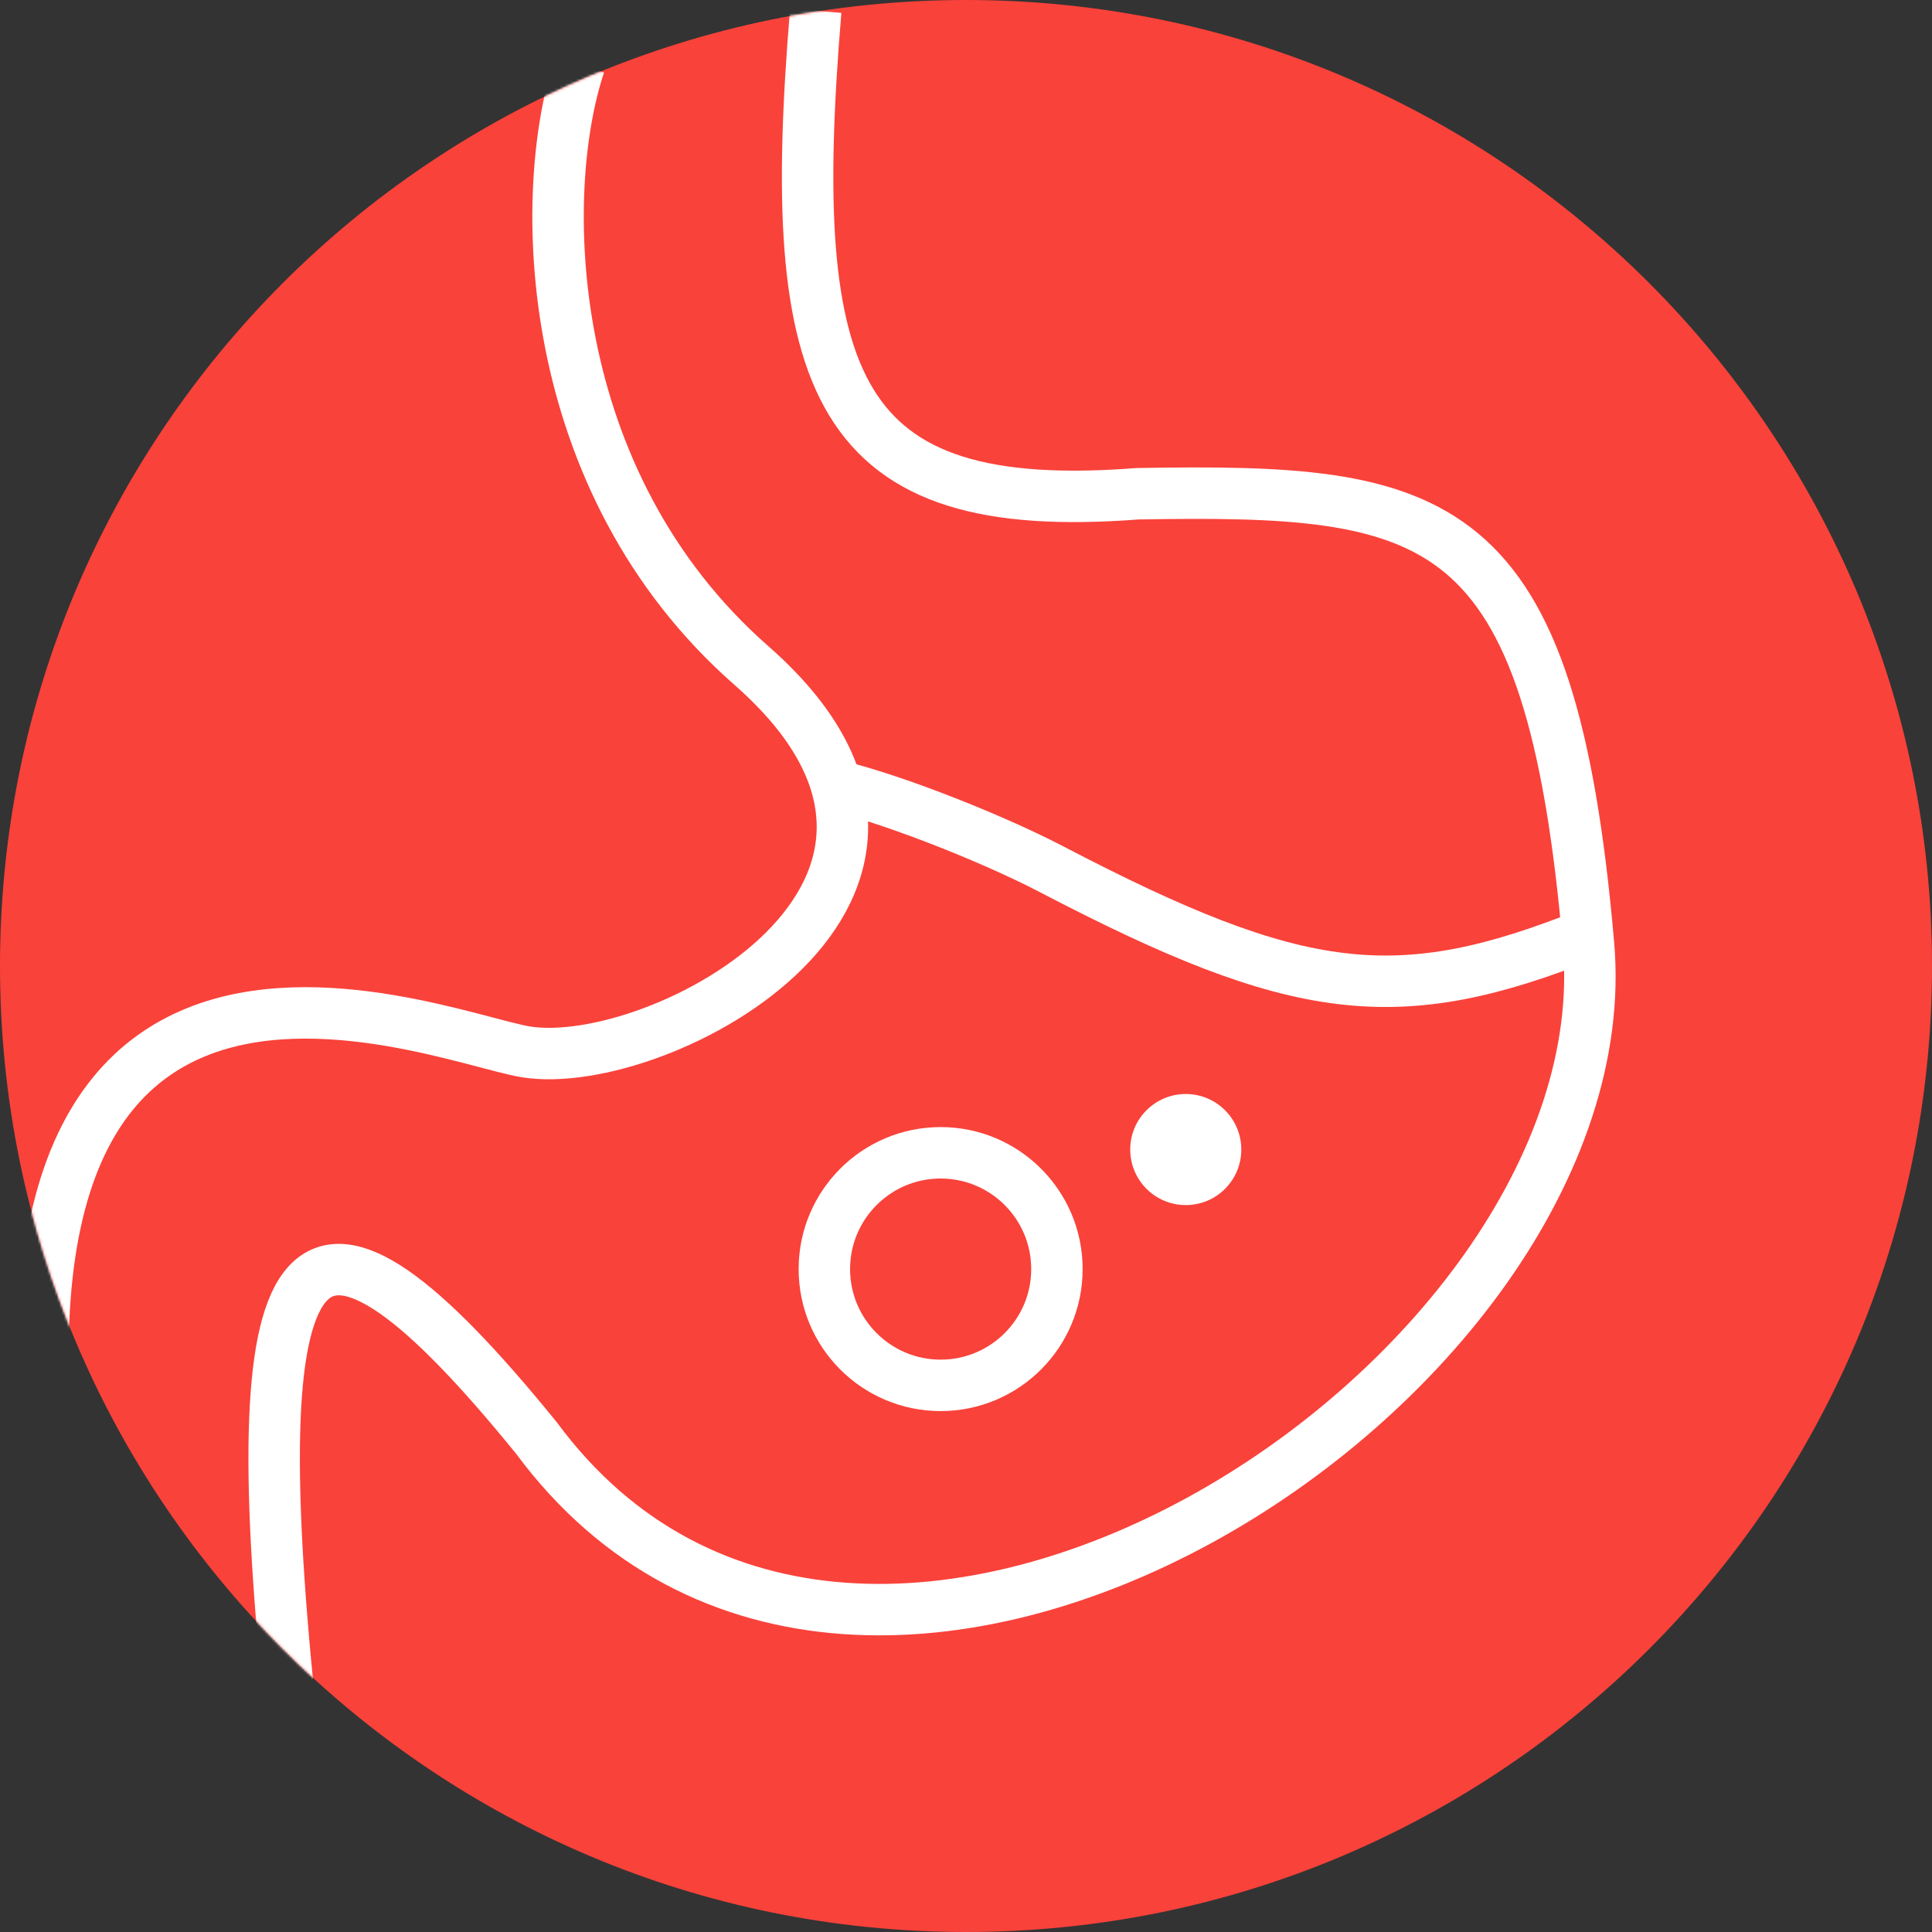
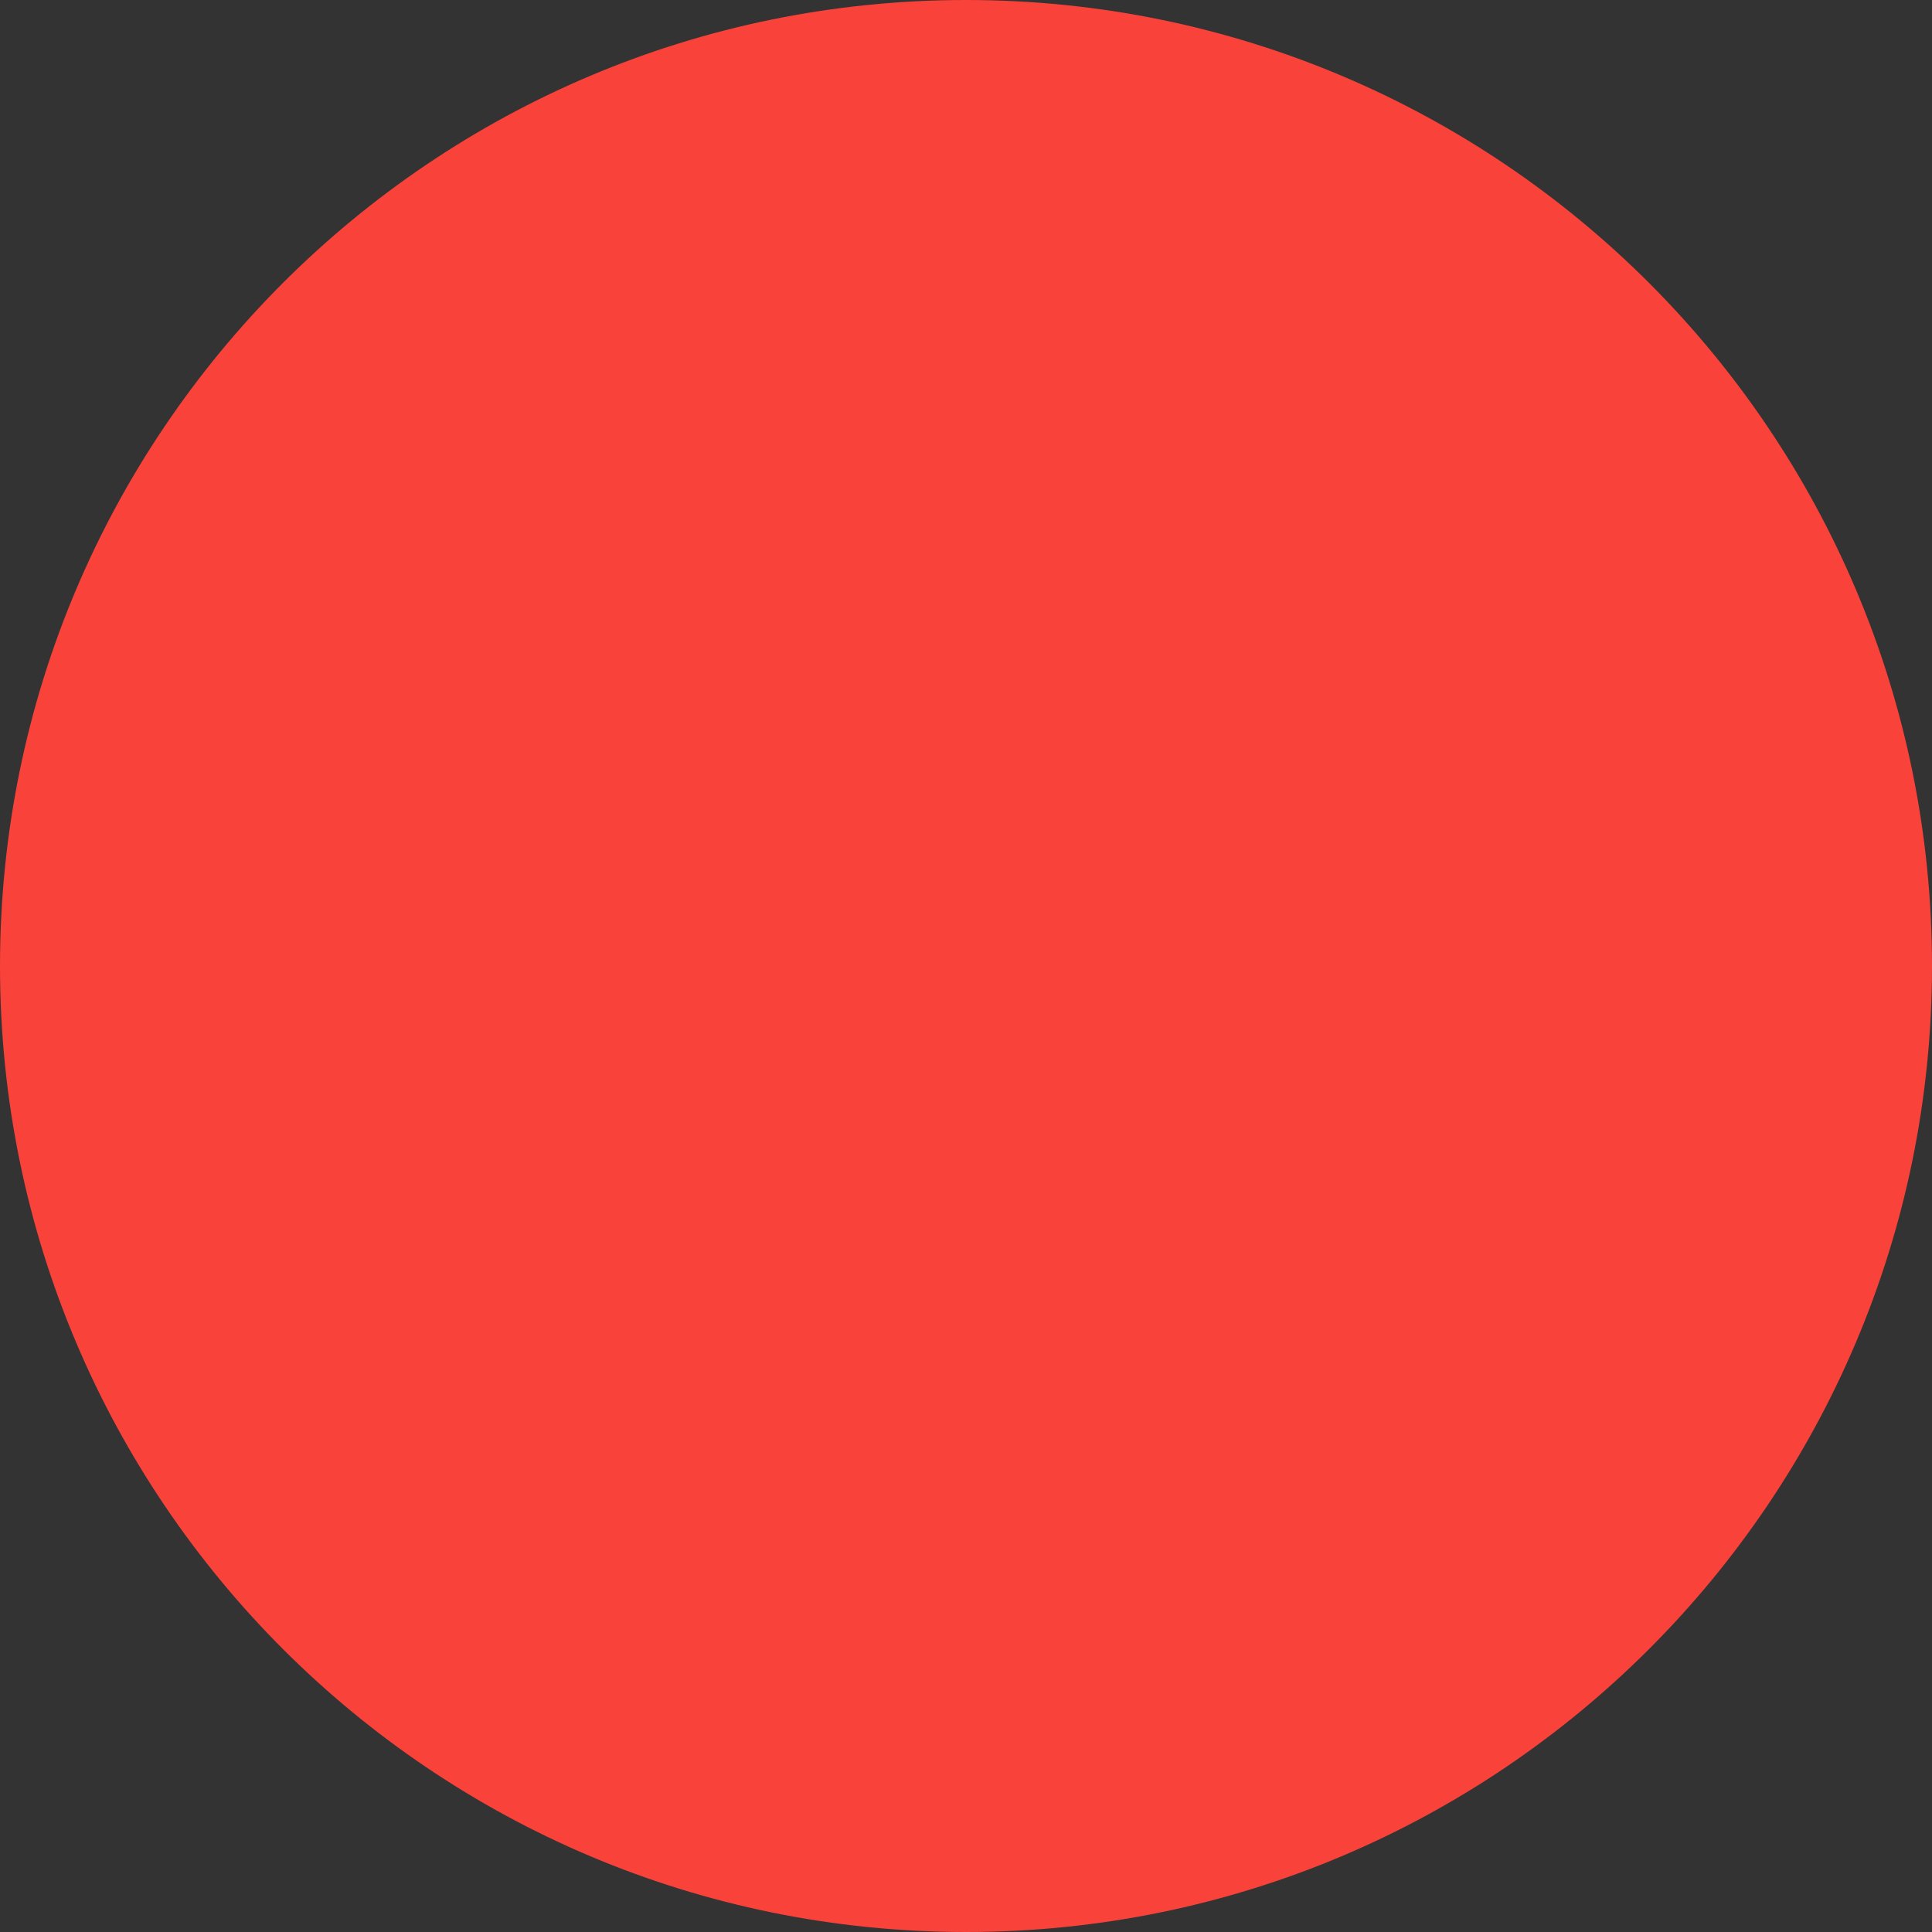
<svg xmlns="http://www.w3.org/2000/svg" fill="none" viewBox="0 0 800 800" height="800" width="800">
  <rect x="0" y="0" width="800" height="800" fill="#333333" stroke="none" />
  <path fill="#F9423A" d="M400 800C620.914 800 800 620.914 800 400C800 179.086 620.914 0 400 0C179.086 0 0 179.086 0 400C0 620.914 179.086 800 400 800Z" />
  <mask height="800" width="800" y="0" x="0" maskUnits="userSpaceOnUse" style="mask-type:alpha" id="mask0_1002_9136">
-     <path fill="#F9423A" d="M400 800C620.914 800 800 620.914 800 400C800 179.086 620.914 0 400 0C179.086 0 0 179.086 0 400C0 620.914 179.086 800 400 800Z" />
-   </mask>
+     </mask>
  <g mask="url(#mask0_1002_9136)">
    <path stroke-width="21.3" stroke="white" d="M240.001 26.666C222.223 79.999 224.122 199.18 311.112 275.555C416.602 368.171 273.061 444.441 217.779 435.555C178.313 429.211 -46.298 332.815 35.557 697.777" />
-     <path stroke-width="21.3" stroke="white" d="M337.778 4.445C324.755 160.33 345.559 214.14 471.112 204.445C595.782 202.36 642.048 210.071 657.778 391.112C673.509 572.153 357.178 777.887 222.223 595.556C126.441 477.532 99.401 505.55 120.001 706.668" />
    <path stroke-width="21.3" stroke="white" d="M342.223 324.445C364.445 328.89 408.889 346.088 435.556 360.001C537.778 413.334 578.73 418.326 657.778 386.668" />
-     <circle stroke-width="21.3" stroke="white" r="48.15" cy="525.5" cx="389.5" />
-     <circle fill="white" r="23" cy="476" cx="491" />
  </g>
</svg>